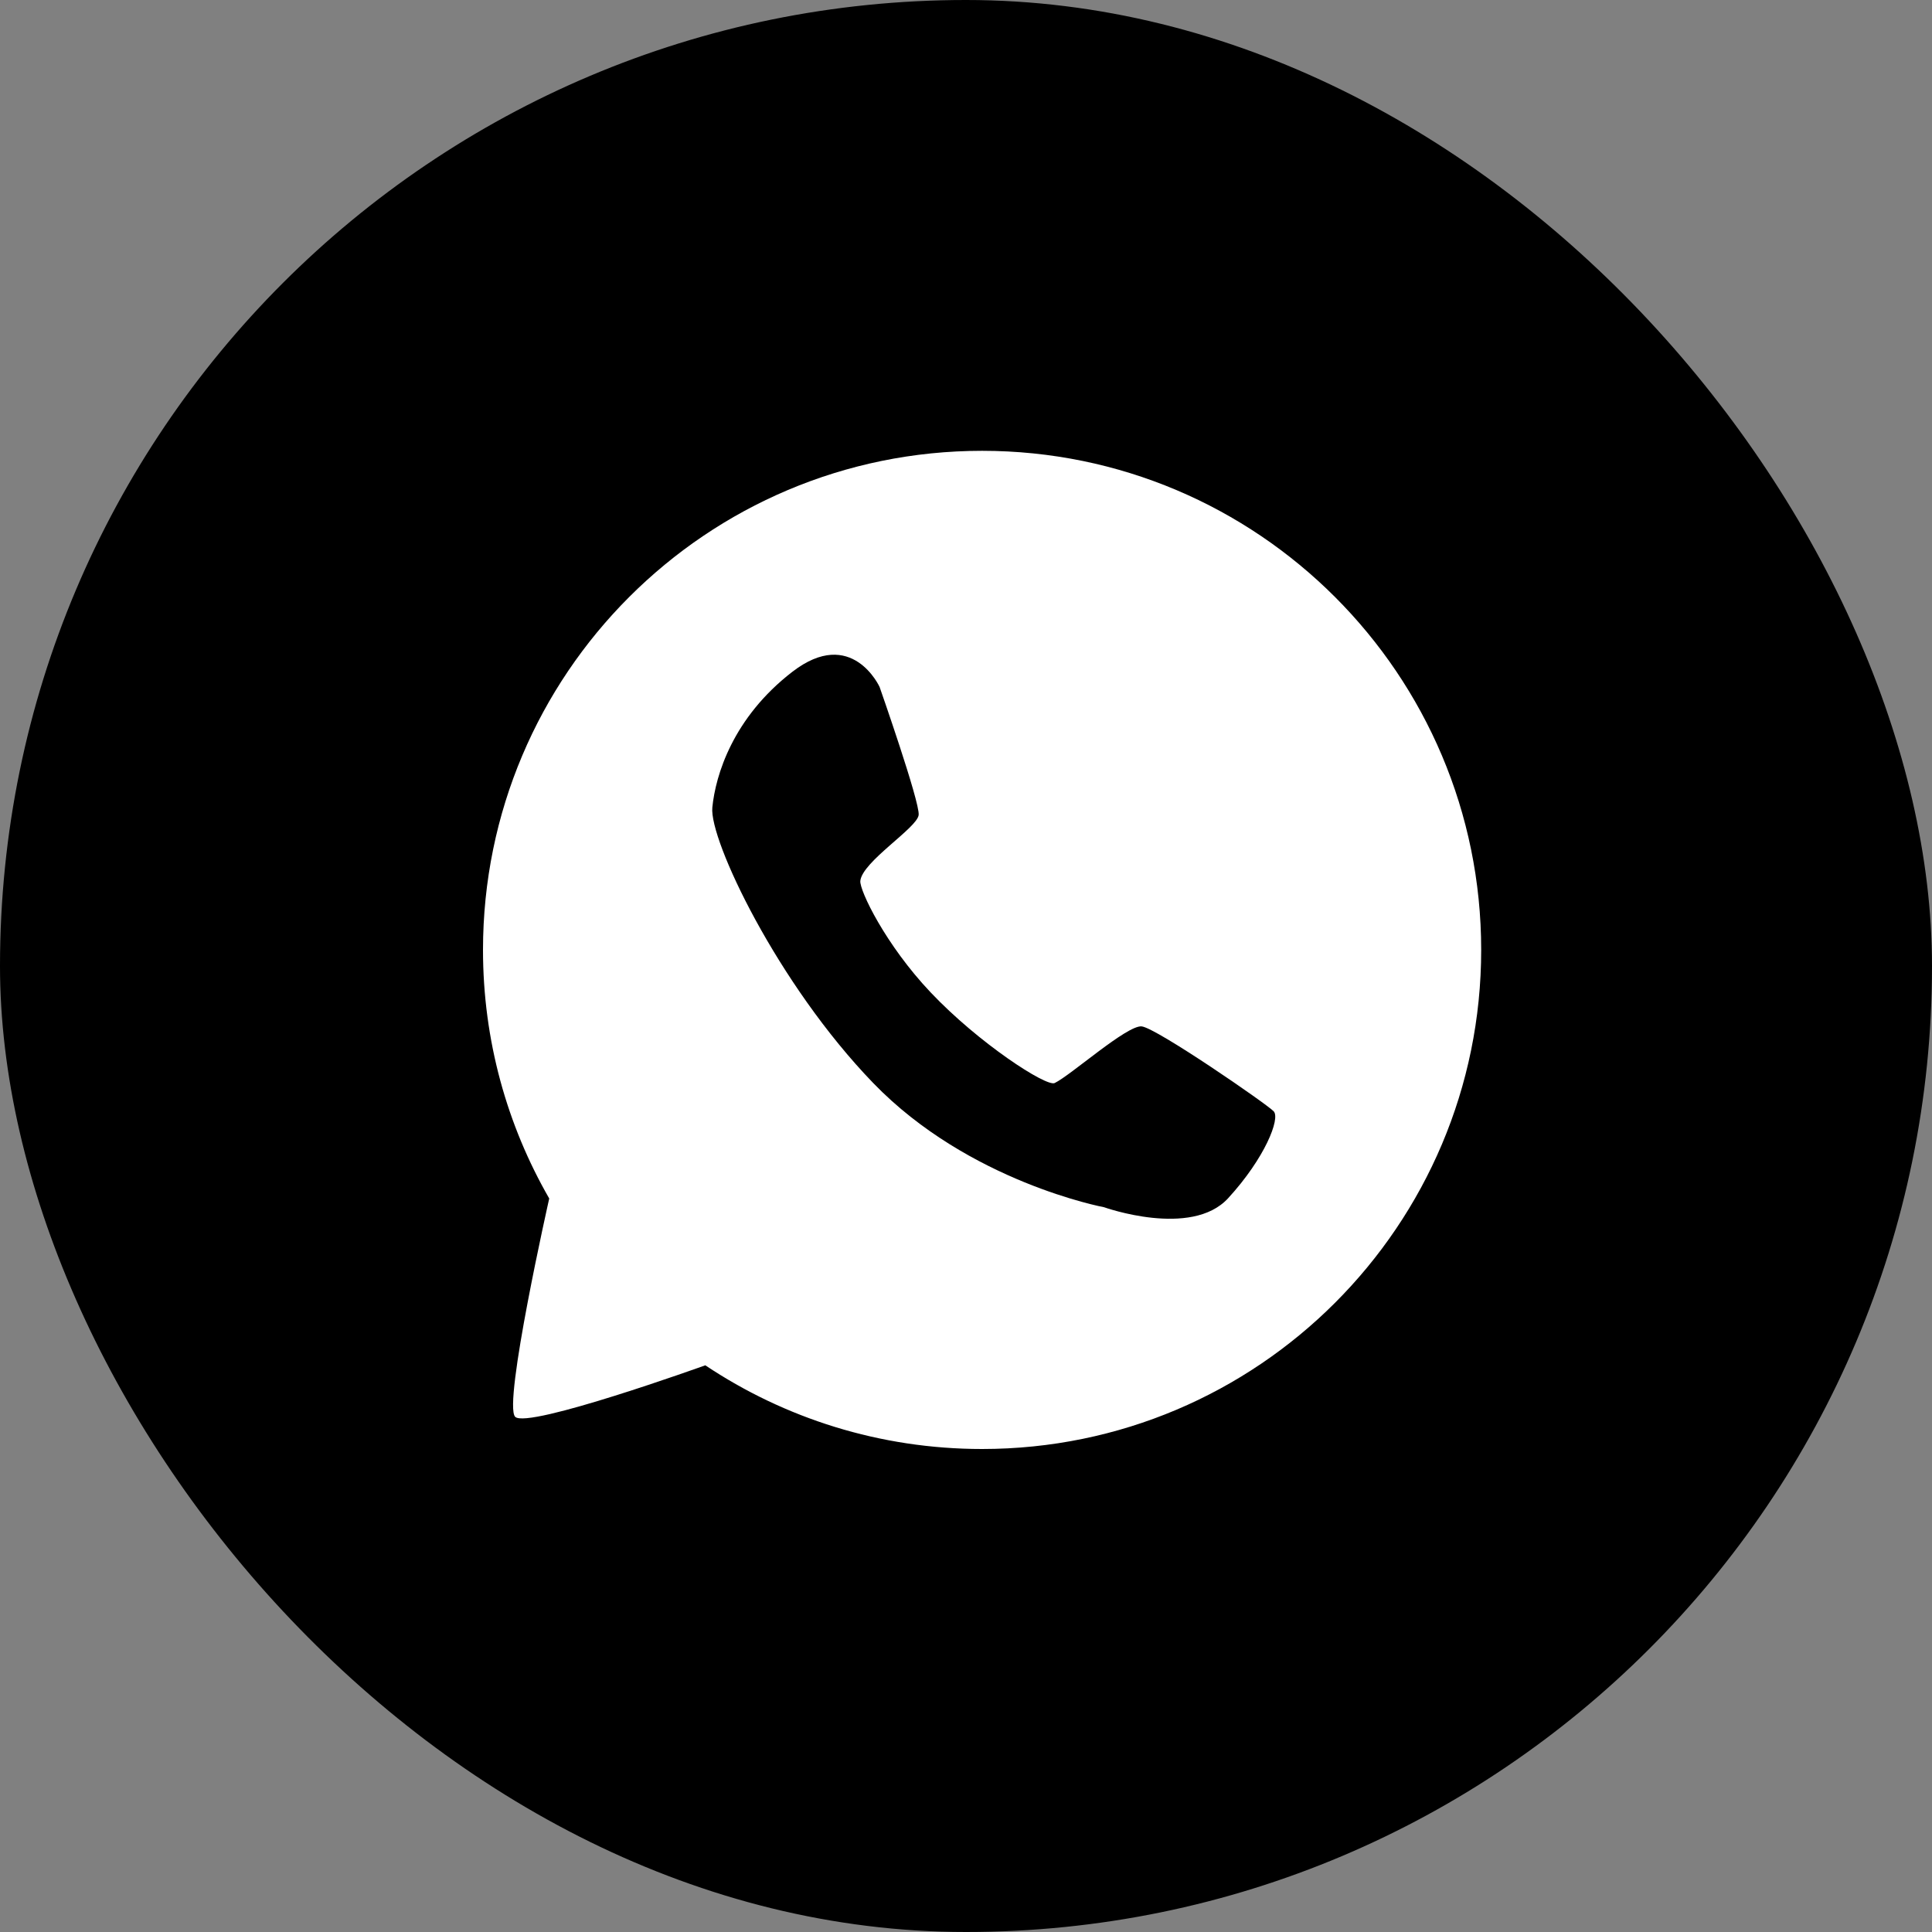
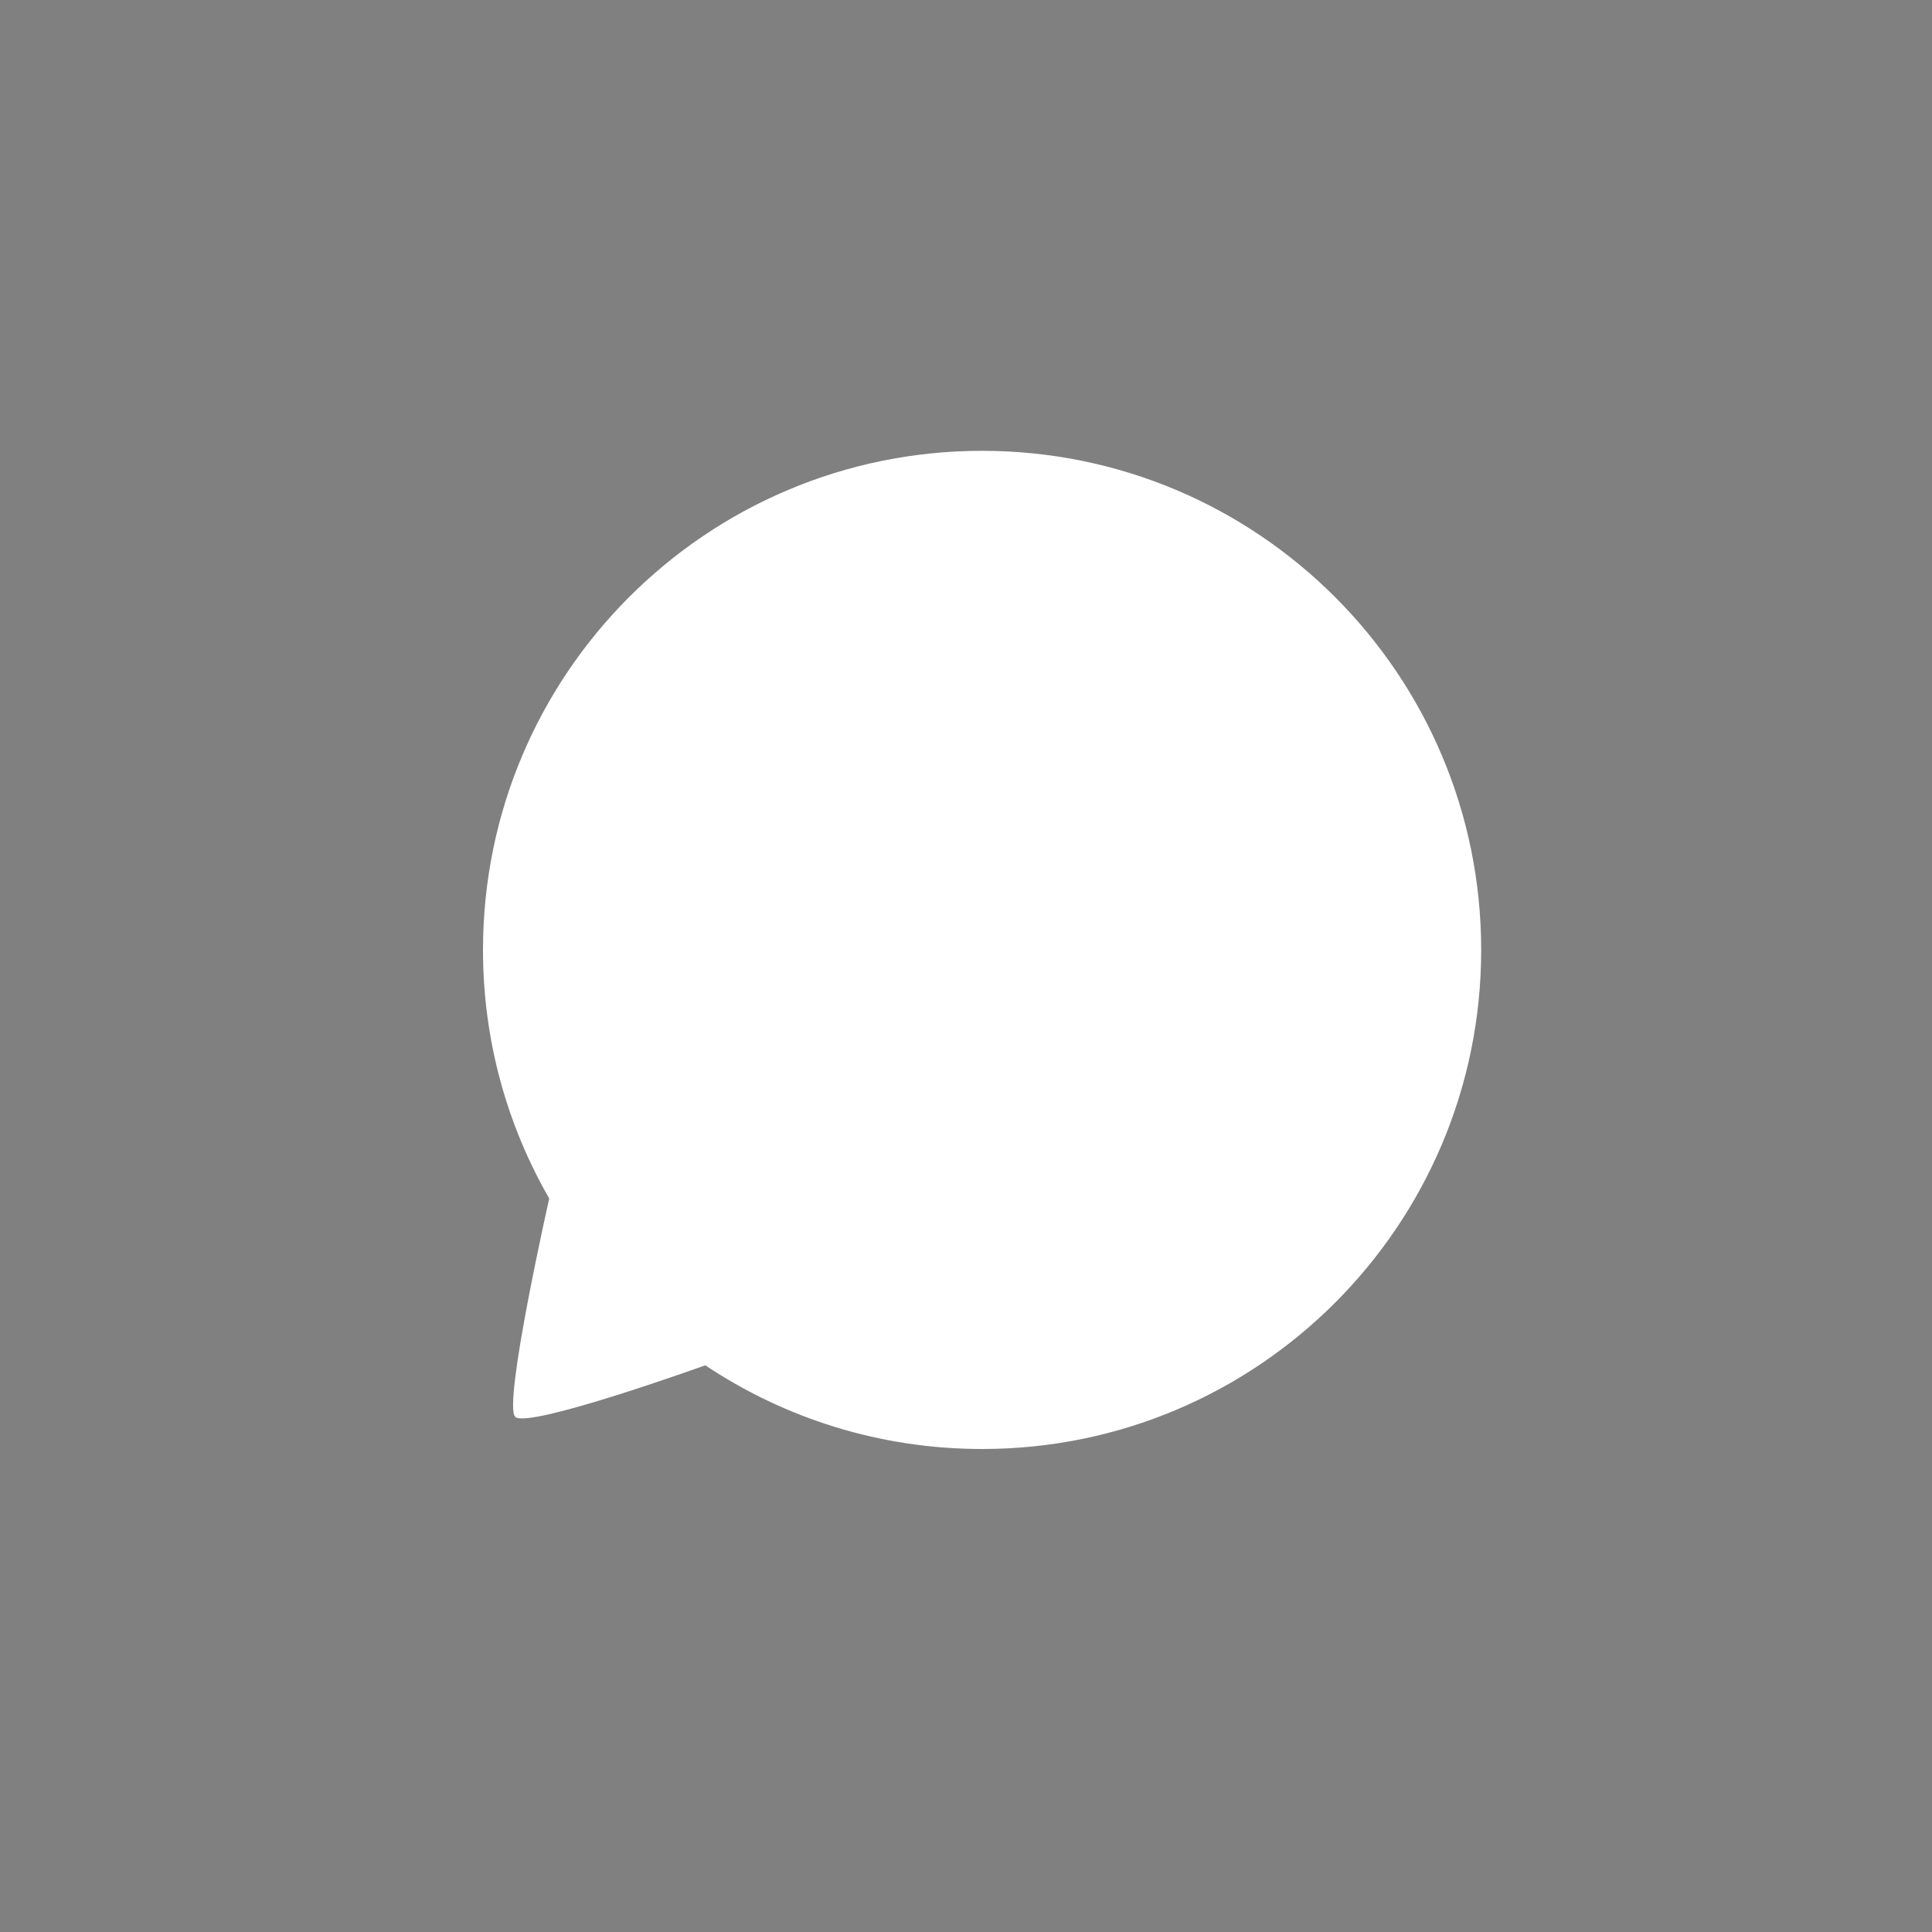
<svg xmlns="http://www.w3.org/2000/svg" width="50" height="50" viewBox="0 0 50 50" fill="none">
  <rect x="0" y="0" width="50" height="50" fill="#808080" stroke="none" />
-   <rect width="50" height="50" rx="25" fill="black" />
  <path d="M25.417 37.5C32.55 37.5 38.333 31.717 38.333 24.584C38.333 17.45 32.55 11.667 25.417 11.667C18.283 11.667 12.5 17.45 12.5 24.584C12.5 26.926 13.124 29.123 14.214 31.017C14.214 31.017 13.011 36.345 13.333 36.667C13.656 36.989 18.253 35.334 18.253 35.334C20.303 36.702 22.767 37.5 25.417 37.5Z" fill="white" />
-   <path d="M23.775 21.09C23.808 20.755 22.764 17.779 22.764 17.779C22.764 17.779 22.046 16.199 20.506 17.386C18.967 18.573 18.518 20.061 18.435 20.897C18.352 21.733 20.121 25.465 22.599 28.029C25.076 30.593 28.573 31.243 28.573 31.243C28.573 31.243 30.83 32.05 31.784 31.01C32.738 29.97 33.137 28.948 32.964 28.762C32.791 28.576 29.925 26.601 29.546 26.563C29.167 26.526 27.712 27.828 27.295 28.029C27.08 28.133 25.329 26.998 24.084 25.682C22.916 24.449 22.241 23.041 22.265 22.798C22.315 22.297 23.741 21.425 23.775 21.09Z" fill="black" />
</svg>